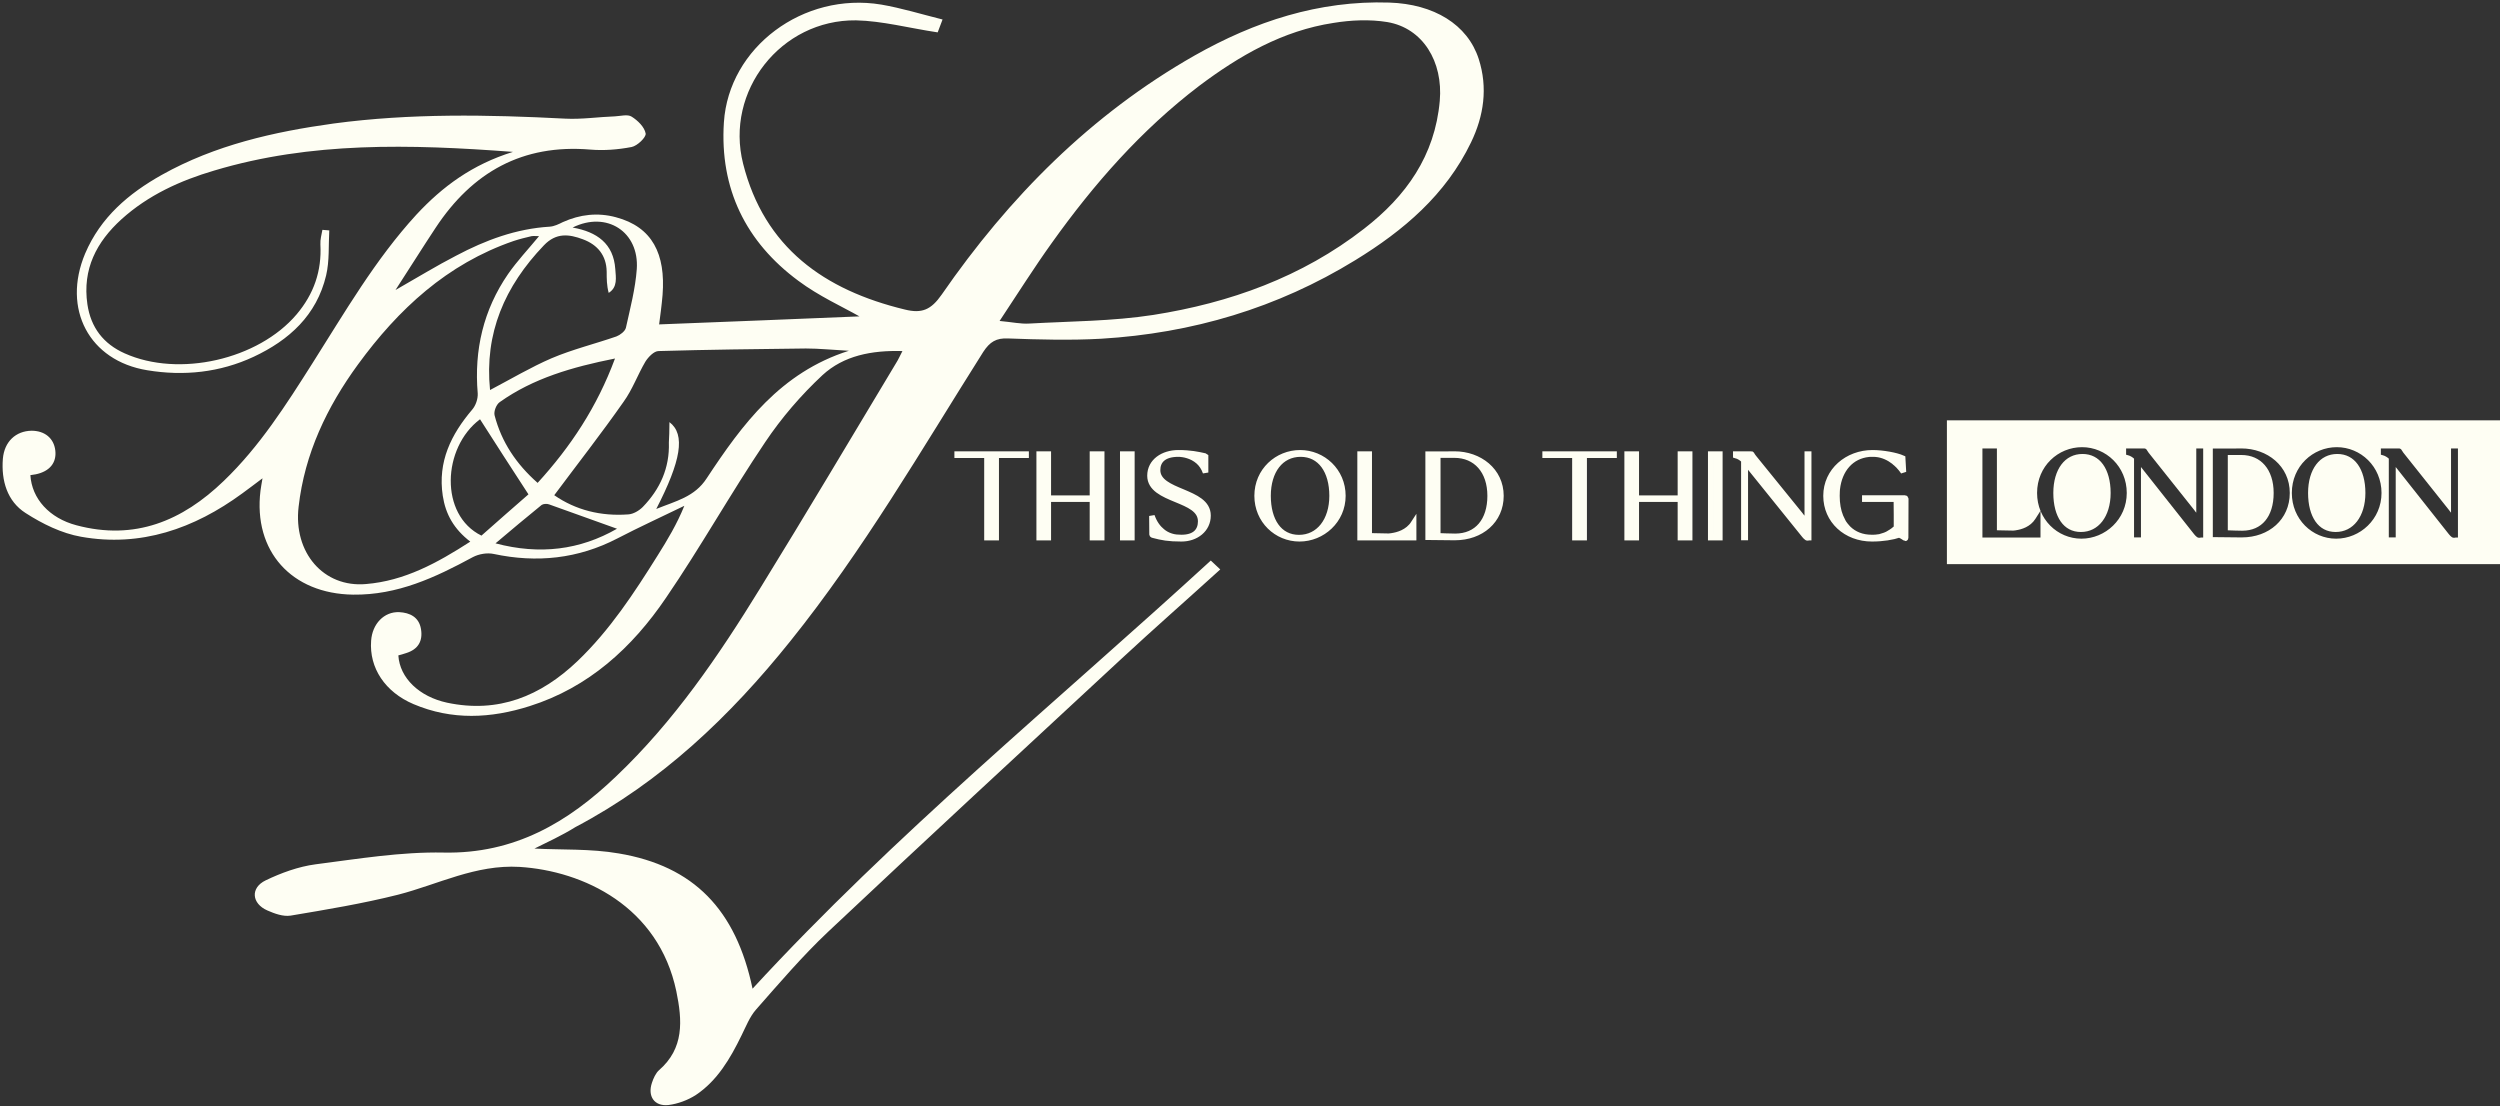
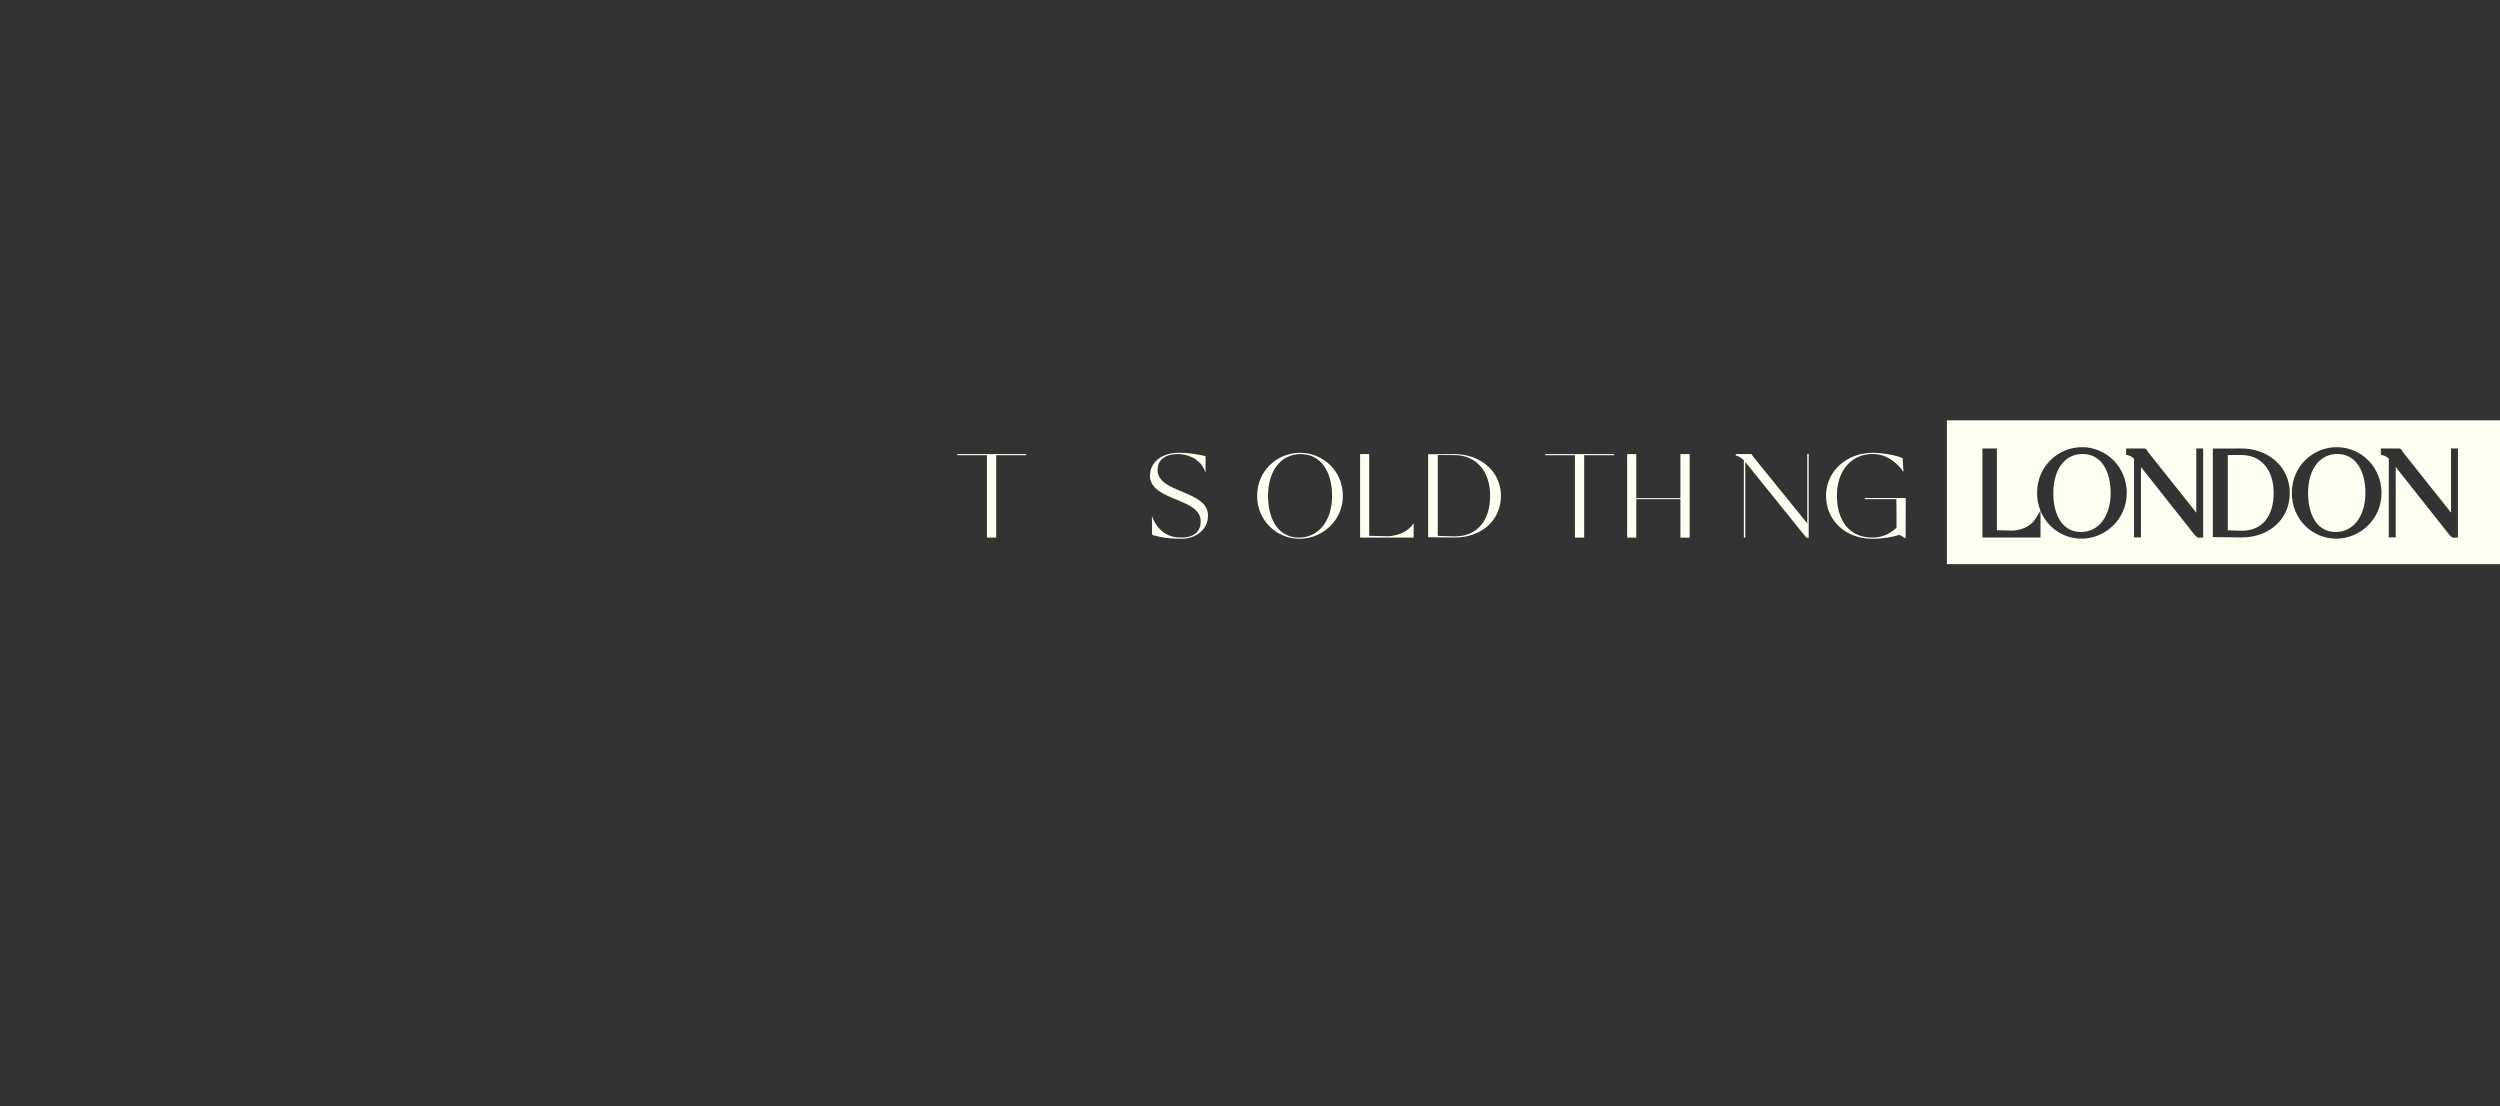
<svg xmlns="http://www.w3.org/2000/svg" width="226" height="100" viewBox="0 0 226 100" fill="none">
  <rect x="0" y="0" width="226" height="100" fill="#333333" stroke="none" />
  <g clip-path="url(#clip0_34_706)">
-     <path d="M48.316 76.71C50.725 76.839 53.394 76.71 55.933 77.15C62.72 78.29 66.528 82.228 68.031 89.378C80.855 75.44 95.44 63.523 109.456 50.673C109.741 50.932 109.948 51.14 110.311 51.477C107.202 54.3 104.249 56.891 101.373 59.559C92.513 67.772 83.653 75.958 74.844 84.249C72.539 86.425 70.44 88.886 68.342 91.269C67.772 91.917 67.435 92.798 67.021 93.627C66.01 95.699 64.844 97.694 62.901 98.99C62.176 99.456 61.269 99.793 60.414 99.896C59.145 100.026 58.523 99.093 58.938 97.876C59.067 97.487 59.275 97.021 59.559 96.761C61.865 94.767 61.684 92.254 61.14 89.611C59.534 81.943 52.746 78.731 46.969 78.368C43.005 78.135 39.611 79.948 35.984 80.881C32.798 81.684 29.508 82.228 26.269 82.772C25.596 82.876 24.819 82.591 24.171 82.306C22.746 81.684 22.616 80.259 24.015 79.585C25.414 78.912 26.969 78.342 28.523 78.135C32.358 77.642 36.243 76.995 40.104 77.072C46.502 77.202 51.347 74.352 55.699 70.181C60.933 65.207 64.974 59.275 68.731 53.16C72.901 46.399 76.943 39.585 81.036 32.772C81.218 32.487 81.347 32.176 81.58 31.736C78.782 31.658 76.269 32.15 74.352 33.912C72.409 35.725 70.648 37.772 69.171 39.974C66.062 44.585 63.342 49.456 60.207 54.041C57.15 58.549 53.212 62.15 47.876 63.834C44.378 64.948 40.855 65.129 37.383 63.653C34.819 62.565 33.368 60.389 33.549 57.927C33.653 56.399 34.715 55.285 36.088 55.337C37.047 55.389 37.876 55.777 38.057 56.865C38.238 57.953 37.798 58.705 36.71 59.041C36.477 59.119 36.218 59.197 36.01 59.249C36.14 61.295 37.901 62.979 40.414 63.523C45.052 64.508 48.886 62.927 52.202 59.767C55.13 56.969 57.331 53.601 59.456 50.207C60.337 48.808 61.192 47.383 61.865 45.725C59.844 46.71 57.798 47.642 55.803 48.679C52.254 50.518 48.523 50.907 44.637 50.078C44.041 49.948 43.29 50.078 42.746 50.363C39.352 52.202 35.933 53.808 31.917 53.756C26.373 53.679 22.876 49.844 23.549 44.352C23.575 44.067 23.653 43.756 23.73 43.238C23.005 43.782 22.461 44.197 21.891 44.611C17.539 47.798 12.72 49.482 7.332 48.523C5.57 48.212 3.834 47.357 2.306 46.373C0.648 45.311 0.104 43.446 0.259 41.477C0.389 39.922 1.425 38.964 2.85 38.938C4.041 38.938 4.87 39.611 5 40.725C5.129 41.839 4.482 42.617 3.238 42.876C3.083 42.901 2.901 42.927 2.746 42.953C2.876 45.078 4.456 46.839 6.917 47.487C12.176 48.886 16.477 47.098 20.233 43.471C23.471 40.363 25.855 36.606 28.238 32.85C31.166 28.238 33.912 23.471 37.642 19.404C40 16.865 42.694 14.87 46.373 13.73C37.047 13.031 28.109 12.798 19.378 15.414C16.295 16.321 13.394 17.642 10.984 19.819C8.731 21.865 7.435 24.326 7.901 27.513C8.212 29.611 9.352 31.088 11.269 31.943C16.166 34.145 23.342 32.513 26.813 28.42C28.368 26.58 29.093 24.508 28.964 22.098C28.938 21.658 29.067 21.218 29.145 20.777C29.352 20.803 29.559 20.803 29.767 20.829C29.689 22.176 29.793 23.575 29.482 24.896C28.627 28.497 26.14 30.751 22.927 32.254C19.87 33.679 16.606 34.015 13.316 33.471C8.057 32.617 5.596 27.927 7.694 22.927C9.093 19.637 11.632 17.487 14.637 15.803C19.456 13.109 24.741 11.917 30.155 11.166C37.124 10.233 44.093 10.363 51.088 10.725C52.591 10.803 54.093 10.57 55.596 10.518C56.114 10.492 56.736 10.311 57.098 10.544C57.642 10.881 58.264 11.477 58.368 12.072C58.42 12.409 57.617 13.186 57.098 13.29C55.881 13.523 54.611 13.627 53.368 13.523C47.228 13.005 42.694 15.57 39.378 20.596C38.212 22.357 37.098 24.145 35.751 26.218C37.798 25.052 39.482 24.015 41.243 23.109C43.886 21.71 46.658 20.674 49.689 20.492C50.104 20.466 50.518 20.259 50.881 20.078C52.435 19.378 54.041 19.197 55.673 19.637C58.99 20.518 60.181 22.979 59.896 26.658C59.819 27.591 59.689 28.523 59.585 29.326C65.777 29.093 71.969 28.834 77.694 28.601C76.14 27.72 74.016 26.762 72.176 25.389C67.409 21.865 65.052 17.047 65.44 11.062C65.881 4.274 72.617 -0.751 79.663 0.414C81.477 0.725 83.238 1.269 85.207 1.762C84.948 2.435 84.793 2.85 84.767 2.927C82.176 2.539 79.767 1.891 77.383 1.839C70.596 1.762 65.518 8.238 67.176 14.793C69.093 22.383 74.508 26.218 81.787 27.979C83.342 28.368 84.171 28.005 85.129 26.632C91.218 17.824 98.601 10.363 107.979 5.026C113.42 1.943 119.223 0.026 125.596 0.233C129.611 0.363 132.668 2.202 133.679 5.337C134.508 7.927 134.145 10.466 132.979 12.876C130.699 17.616 126.865 20.855 122.513 23.523C115.466 27.85 107.772 30.129 99.534 30.622C96.736 30.777 93.938 30.699 91.14 30.596C90.052 30.544 89.482 30.907 88.886 31.813C83.29 40.673 78.031 49.767 71.451 57.953C66.01 64.741 59.793 70.674 52.021 74.767C50.777 75.544 49.404 76.166 48.316 76.71ZM90.363 29.015C91.502 29.119 92.28 29.3 93.057 29.249C96.787 29.041 100.57 29.041 104.249 28.471C111.166 27.383 117.694 25.052 123.316 20.674C127.098 17.746 129.715 14.093 130.155 9.119C130.466 5.57 128.627 2.539 125.414 1.995C123.834 1.736 122.124 1.813 120.544 2.072C115.958 2.772 112.047 5.026 108.394 7.772C103.161 11.761 98.886 16.632 95.078 21.969C93.497 24.171 92.047 26.477 90.363 29.015ZM42.513 48.964C41.036 47.824 40.285 46.502 40.026 44.819C39.559 41.736 40.777 39.275 42.694 37.021C43.005 36.658 43.212 36.062 43.187 35.57C42.85 31.632 43.705 28.005 45.933 24.767C46.762 23.575 47.772 22.513 48.73 21.347C48.471 21.347 48.264 21.321 48.057 21.347C47.513 21.477 46.969 21.606 46.425 21.788C40.414 23.86 36.01 27.953 32.358 32.953C29.559 36.788 27.539 41.01 26.995 45.803C26.503 49.948 29.249 53.135 33.083 52.798C36.554 52.513 39.508 50.907 42.513 48.964ZM60.518 38.16C61.995 39.275 61.554 41.684 59.326 46.01C61.114 45.285 62.798 44.922 63.886 43.238C67.098 38.368 70.544 33.679 76.736 31.71C75.259 31.632 74.041 31.503 72.85 31.503C68.42 31.554 63.99 31.606 59.534 31.736C59.119 31.736 58.601 32.28 58.342 32.694C57.642 33.886 57.176 35.207 56.373 36.321C54.378 39.171 52.228 41.917 50.104 44.767C52.047 46.114 54.326 46.684 56.788 46.502C57.254 46.477 57.772 46.166 58.109 45.829C59.663 44.223 60.544 42.306 60.466 40C60.492 39.508 60.518 38.964 60.518 38.16ZM44.3 35.259C46.218 34.249 48.005 33.186 49.87 32.383C51.762 31.58 53.782 31.088 55.725 30.414C56.062 30.285 56.502 29.948 56.58 29.637C56.969 27.875 57.435 26.114 57.565 24.326C57.798 20.958 54.844 19.041 51.762 20.57C53.964 20.958 55.466 22.021 55.622 24.326C55.673 25.078 55.855 25.958 55.026 26.477C54.844 25.803 54.844 25.181 54.844 24.559C54.819 23.083 54.016 22.124 52.694 21.632C51.451 21.166 50.285 21.01 49.171 22.176C45.622 25.881 43.782 30.129 44.3 35.259ZM55.596 32.409C51.71 33.186 48.212 34.197 45.181 36.347C44.87 36.554 44.611 37.202 44.715 37.565C45.337 39.948 46.658 41.943 48.601 43.653C51.58 40.389 53.964 36.813 55.596 32.409ZM43.394 37.901C39.974 40.466 39.715 46.554 43.523 48.42C44.974 47.124 46.502 45.803 47.772 44.689C46.192 42.28 44.793 40.078 43.394 37.901ZM55.777 47.798C53.73 47.072 51.684 46.321 49.637 45.596C49.43 45.518 49.119 45.544 48.964 45.648C47.617 46.736 46.269 47.876 44.793 49.119C48.808 50.181 52.435 49.715 55.777 47.798Z" fill="#FEFEF3" />
-     <path d="M92.76 41.048V41.151H90.056V48.601H89.221V41.151H86.528V41.048H92.76Z" fill="#FEFEF3" />
-     <path d="M98.758 45.032V41.048H99.594V48.601H98.758V45.124H94.766V48.601H93.942V41.048H94.766V45.032H98.758Z" fill="#FEFEF3" />
-     <path d="M102.322 48.601H101.498V41.048H102.322V48.601Z" fill="#FEFEF3" />
+     <path d="M92.76 41.048V41.151H90.056V48.601H89.221V41.151H86.528V41.048H92.76" fill="#FEFEF3" />
    <path d="M106.907 44.467C108.044 44.951 109.205 45.435 109.205 46.609C109.205 47.864 108.126 48.705 106.803 48.705C105.619 48.705 105.027 48.59 104.249 48.382C104.145 48.359 104.145 48.336 104.145 48.267C104.145 47.979 104.133 47.288 104.133 46.644C104.366 47.311 104.714 47.749 105.073 48.037C105.166 48.117 105.271 48.187 105.364 48.244C105.398 48.267 105.433 48.279 105.468 48.302C105.491 48.313 105.514 48.325 105.538 48.336C105.561 48.348 105.584 48.359 105.607 48.371C105.735 48.428 105.851 48.463 105.967 48.497C106.211 48.566 106.489 48.59 106.803 48.59C108.021 48.59 108.543 47.991 108.543 47.127C108.543 46.056 107.441 45.619 106.327 45.158C105.155 44.675 103.959 44.168 103.959 43.005C103.959 41.716 105.131 40.933 106.524 40.933C107.615 40.933 108.288 41.082 108.915 41.221C108.949 41.232 108.973 41.232 108.984 41.243V42.717C108.833 42.28 108.601 41.957 108.346 41.727C107.719 41.163 106.93 41.071 106.64 41.048C106.617 41.048 106.594 41.048 106.582 41.048C106.547 41.048 106.524 41.048 106.524 41.048C105.178 41.048 104.644 41.669 104.644 42.498C104.644 43.535 105.77 43.995 106.907 44.467Z" fill="#FEFEF3" />
    <path d="M117.532 40.933C119.597 40.933 121.396 42.579 121.396 44.824C121.396 47.058 119.539 48.705 117.474 48.705C115.408 48.705 113.644 47.058 113.644 44.824C113.644 42.545 115.466 40.933 117.532 40.933ZM117.427 48.601C119.215 48.601 120.421 47.058 120.421 44.824C120.421 42.579 119.365 41.048 117.578 41.048C115.779 41.048 114.631 42.579 114.631 44.824C114.631 47.058 115.64 48.601 117.427 48.601Z" fill="#FEFEF3" />
    <path d="M125.831 48.44C126.33 48.371 127.259 48.129 127.792 47.3V48.601H122.953V41.048H123.777V48.44C124.334 48.451 125.216 48.474 125.471 48.474C125.471 48.474 125.506 48.474 125.564 48.474C125.634 48.463 125.704 48.463 125.773 48.451C125.796 48.451 125.808 48.44 125.831 48.44Z" fill="#FEFEF3" />
    <path d="M131.483 41.048C133.746 41.048 135.684 42.545 135.684 44.824C135.684 47.058 133.897 48.59 131.529 48.59C131.494 48.59 131.436 48.59 131.378 48.59L129.104 48.566V41.059H130.415C130.833 41.059 131.309 41.048 131.483 41.048ZM131.552 48.486C133.537 48.486 134.709 47.058 134.709 44.824C134.709 42.579 133.432 41.14 131.471 41.14H129.974V48.44C130.311 48.451 131.1 48.486 131.552 48.486Z" fill="#FEFEF3" />
    <path d="M145.912 41.048V41.151H143.208V48.601H142.372V41.151H139.68V41.048H145.912Z" fill="#FEFEF3" />
    <path d="M151.91 45.032V41.048H152.746V48.601H151.91V45.124H147.918V48.601H147.094V41.048H147.918V45.032H151.91Z" fill="#FEFEF3" />
-     <path d="M155.474 48.601H154.65V41.048H155.474V48.601Z" fill="#FEFEF3" />
    <path d="M163.505 48.601H163.471C163.459 48.624 163.436 48.624 163.401 48.624C163.378 48.624 163.354 48.624 163.331 48.601C163.273 48.566 163.192 48.474 163.122 48.394L157.831 41.831L157.773 41.773V48.59H157.645V41.623C157.633 41.6 157.622 41.589 157.61 41.577C157.448 41.428 157.215 41.255 156.914 41.174V41.048C156.972 41.048 157.03 41.048 157.088 41.048H158.33C158.341 41.048 158.341 41.059 158.353 41.071C158.422 41.209 158.608 41.439 158.782 41.647L162.751 46.54L162.809 46.621L163.378 47.323V41.048H163.505V48.601Z" fill="#FEFEF3" />
    <path d="M172.21 45.02C172.245 45.02 172.28 45.055 172.28 45.112C172.268 46.148 172.268 47.323 172.268 48.612C172.268 48.682 172.233 48.67 172.187 48.624C172.059 48.532 171.862 48.417 171.699 48.348C171.096 48.555 170.214 48.705 169.228 48.705C166.872 48.705 165.073 47.058 165.073 44.824C165.073 42.545 167.011 40.933 169.274 40.933C170.191 40.933 171.409 41.151 172.001 41.416L172.071 42.671C172.036 42.614 171.769 42.199 171.293 41.796C171.282 41.796 171.282 41.796 171.282 41.796C171.258 41.773 171.224 41.739 171.189 41.716C170.783 41.405 170.237 41.117 169.576 41.059C169.576 41.059 169.576 41.059 169.564 41.059H169.552C169.518 41.048 169.471 41.048 169.436 41.048C169.39 41.048 169.344 41.048 169.297 41.048C169.228 41.048 169.17 41.048 169.111 41.048C169.053 41.048 168.995 41.059 168.937 41.059C167.348 41.221 166.28 42.441 166.083 44.226C166.083 44.283 166.071 44.352 166.071 44.41C166.059 44.548 166.059 44.686 166.059 44.824C166.059 45.527 166.164 46.148 166.384 46.69C166.454 46.851 166.524 47.001 166.605 47.15C166.628 47.196 166.663 47.242 166.686 47.288C166.779 47.427 166.883 47.553 166.988 47.668C167.023 47.714 167.057 47.749 167.092 47.783C167.626 48.302 168.334 48.59 169.204 48.59C169.251 48.59 169.297 48.59 169.344 48.59C169.425 48.59 169.494 48.59 169.576 48.578C169.669 48.566 169.761 48.555 169.854 48.543C169.889 48.532 169.935 48.52 169.97 48.52C169.982 48.509 169.993 48.509 170.005 48.509C170.284 48.44 170.527 48.348 170.748 48.221C170.759 48.209 170.759 48.209 170.759 48.209C171.026 48.06 171.258 47.887 171.444 47.714C171.444 47.519 171.444 47.185 171.444 46.575C171.444 46.102 171.432 45.389 171.432 45.124H168.578V45.02H172.21ZM170.562 48.382C170.504 48.394 170.434 48.417 170.365 48.44C170.434 48.417 170.504 48.405 170.562 48.382Z" fill="#FEFEF3" />
-     <path d="M169.576 48.578C169.494 48.59 169.425 48.59 169.344 48.59C169.297 48.59 169.251 48.59 169.204 48.59C168.334 48.59 167.626 48.302 167.092 47.783C167.057 47.749 167.023 47.714 166.988 47.668C166.883 47.553 166.779 47.427 166.686 47.288C166.663 47.242 166.628 47.196 166.605 47.15C166.524 47.001 166.454 46.851 166.384 46.69C166.164 46.148 166.059 45.527 166.059 44.824C166.059 44.686 166.059 44.548 166.071 44.41C166.071 44.352 166.083 44.283 166.083 44.226C166.28 42.441 167.348 41.221 168.937 41.059C168.995 41.059 169.053 41.048 169.111 41.048C169.17 41.048 169.228 41.048 169.297 41.048C169.344 41.048 169.39 41.048 169.436 41.048C169.471 41.048 169.518 41.048 169.552 41.059H169.564C169.576 41.059 169.576 41.059 169.576 41.059C170.237 41.117 170.783 41.405 171.189 41.716C171.224 41.739 171.258 41.773 171.282 41.796C171.282 41.796 171.282 41.796 171.293 41.796C171.769 42.199 172.036 42.614 172.071 42.671L172.001 41.416C171.409 41.151 170.191 40.933 169.274 40.933C167.011 40.933 165.073 42.545 165.073 44.824C165.073 47.058 166.872 48.705 169.228 48.705C170.214 48.705 171.096 48.555 171.699 48.348C171.862 48.417 172.059 48.532 172.187 48.624C172.233 48.67 172.268 48.682 172.268 48.612C172.268 47.323 172.268 46.148 172.28 45.112C172.28 45.055 172.245 45.02 172.21 45.02H168.578V45.124H171.432C171.432 45.389 171.444 46.102 171.444 46.575C171.444 47.185 171.444 47.519 171.444 47.714C171.258 47.887 171.026 48.06 170.759 48.209C170.759 48.209 170.759 48.209 170.748 48.221C170.527 48.348 170.284 48.44 170.005 48.509C169.993 48.509 169.982 48.509 169.97 48.52C169.935 48.52 169.889 48.532 169.854 48.543C169.761 48.555 169.669 48.566 169.576 48.578ZM169.576 48.578C169.669 48.566 169.75 48.566 169.843 48.555M171.003 48.198C170.945 48.221 170.899 48.244 170.852 48.267M92.76 41.048V41.151H90.056V48.601H89.221V41.151H86.528V41.048H92.76ZM98.758 45.032V41.048H99.594V48.601H98.758V45.124H94.766V48.601H93.942V41.048H94.766V45.032H98.758ZM102.322 48.601H101.498V41.048H102.322V48.601ZM106.907 44.467C108.044 44.951 109.205 45.435 109.205 46.609C109.205 47.864 108.126 48.705 106.803 48.705C105.619 48.705 105.027 48.59 104.249 48.382C104.145 48.359 104.145 48.336 104.145 48.267C104.145 47.979 104.133 47.288 104.133 46.644C104.366 47.311 104.714 47.749 105.073 48.037C105.166 48.117 105.271 48.187 105.364 48.244C105.398 48.267 105.433 48.279 105.468 48.302C105.491 48.313 105.514 48.325 105.538 48.336C105.561 48.348 105.584 48.359 105.607 48.371C105.735 48.428 105.851 48.463 105.967 48.497C106.211 48.566 106.489 48.59 106.803 48.59C108.021 48.59 108.543 47.991 108.543 47.127C108.543 46.056 107.441 45.619 106.327 45.158C105.155 44.675 103.959 44.168 103.959 43.005C103.959 41.716 105.131 40.933 106.524 40.933C107.615 40.933 108.288 41.082 108.915 41.221C108.949 41.232 108.973 41.232 108.984 41.243V42.717C108.833 42.28 108.601 41.957 108.346 41.727C107.719 41.163 106.93 41.071 106.64 41.048C106.617 41.048 106.594 41.048 106.582 41.048C106.547 41.048 106.524 41.048 106.524 41.048C105.178 41.048 104.644 41.669 104.644 42.498C104.644 43.535 105.77 43.995 106.907 44.467ZM117.532 40.933C119.597 40.933 121.396 42.579 121.396 44.824C121.396 47.058 119.539 48.705 117.474 48.705C115.408 48.705 113.644 47.058 113.644 44.824C113.644 42.545 115.466 40.933 117.532 40.933ZM117.427 48.601C119.215 48.601 120.421 47.058 120.421 44.824C120.421 42.579 119.365 41.048 117.578 41.048C115.779 41.048 114.631 42.579 114.631 44.824C114.631 47.058 115.64 48.601 117.427 48.601ZM125.831 48.44C126.33 48.371 127.259 48.129 127.792 47.3V48.601H122.953V41.048H123.777V48.44C124.334 48.451 125.216 48.474 125.471 48.474C125.471 48.474 125.506 48.474 125.564 48.474C125.634 48.463 125.704 48.463 125.773 48.451C125.796 48.451 125.808 48.44 125.831 48.44ZM131.483 41.048C133.746 41.048 135.684 42.545 135.684 44.824C135.684 47.058 133.897 48.59 131.529 48.59C131.494 48.59 131.436 48.59 131.378 48.59L129.104 48.566V41.059H130.415C130.833 41.059 131.309 41.048 131.483 41.048ZM131.552 48.486C133.537 48.486 134.709 47.058 134.709 44.824C134.709 42.579 133.432 41.14 131.471 41.14H129.974V48.44C130.311 48.451 131.1 48.486 131.552 48.486ZM145.912 41.048V41.151H143.208V48.601H142.372V41.151H139.68V41.048H145.912ZM151.91 45.032V41.048H152.746V48.601H151.91V45.124H147.918V48.601H147.094V41.048H147.918V45.032H151.91ZM155.474 48.601H154.65V41.048H155.474V48.601ZM163.505 48.601H163.471C163.459 48.624 163.436 48.624 163.401 48.624C163.378 48.624 163.354 48.624 163.331 48.601C163.273 48.566 163.192 48.474 163.122 48.394L157.831 41.831L157.773 41.773V48.59H157.645V41.623C157.633 41.6 157.622 41.589 157.61 41.577C157.448 41.428 157.215 41.255 156.914 41.174V41.048C156.972 41.048 157.03 41.048 157.088 41.048H158.33C158.341 41.048 158.341 41.059 158.353 41.071C158.422 41.209 158.608 41.439 158.782 41.647L162.751 46.54L162.809 46.621L163.378 47.323V41.048H163.505V48.601ZM170.562 48.382C170.504 48.394 170.434 48.417 170.365 48.44C170.434 48.417 170.504 48.405 170.562 48.382Z" stroke="#FEFEF3" stroke-width="0.5" />
    <path fill-rule="evenodd" clip-rule="evenodd" d="M226 38H176V51H226V38ZM184.152 44.565C184.152 42.143 186.056 40.424 188.217 40.424C190.381 40.424 192.259 42.181 192.259 44.565C192.259 46.943 190.319 48.696 188.16 48.696C185.993 48.696 184.152 46.935 184.152 44.565ZM207.182 44.565C207.182 42.143 209.086 40.424 211.247 40.424C213.411 40.424 215.289 42.181 215.289 44.565C215.289 46.943 213.349 48.696 211.19 48.696C209.023 48.696 207.182 46.935 207.182 44.565ZM179.211 40.539H180.52V47.936L180.872 47.944H180.872C181.316 47.955 181.765 47.965 181.932 47.965H182.004C182.039 47.96 182.073 47.957 182.1 47.955L182.1 47.955L182.101 47.955L182.105 47.955C182.14 47.952 182.164 47.95 182.187 47.946L182.191 47.945C182.205 47.941 182.23 47.934 182.26 47.932C182.728 47.864 183.537 47.637 183.998 46.907L184.46 46.177V48.592H179.211V40.539ZM186.353 41.986C185.892 42.595 185.62 43.482 185.62 44.565C185.62 45.65 185.861 46.538 186.289 47.148C186.711 47.748 187.321 48.092 188.114 48.092C188.91 48.092 189.573 47.745 190.043 47.138C190.517 46.527 190.802 45.64 190.802 44.565C190.802 43.477 190.55 42.59 190.112 41.981C189.679 41.381 189.056 41.039 188.262 41.039C187.46 41.039 186.81 41.383 186.353 41.986ZM192.2 40.539H193.839C193.889 40.539 193.943 40.553 193.99 40.587C194.023 40.61 194.044 40.636 194.054 40.65L194.068 40.665L194.086 40.701C194.139 40.807 194.299 41.013 194.476 41.228L194.479 41.232L198.378 46.131L198.435 46.212L198.543 46.347V40.539H199.168V48.592H198.958C198.945 48.597 198.932 48.601 198.919 48.605C198.875 48.616 198.829 48.615 198.817 48.615L198.815 48.615L198.812 48.615C198.783 48.615 198.685 48.616 198.595 48.541C198.545 48.506 198.5 48.462 198.468 48.428C198.427 48.385 198.386 48.337 198.351 48.296L198.346 48.29L193.543 42.219V48.581H192.917V41.46C192.779 41.337 192.601 41.216 192.384 41.157L192.2 41.106V40.539ZM201.393 47.94L201.42 47.941H201.42C201.801 47.956 202.348 47.977 202.692 47.977C203.6 47.977 204.301 47.647 204.779 47.074C205.262 46.495 205.539 45.642 205.539 44.565C205.539 43.488 205.239 42.63 204.733 42.045C204.231 41.464 203.508 41.131 202.612 41.131H201.393V47.94ZM202.302 40.543C202.439 40.541 202.555 40.539 202.624 40.539C204.95 40.539 206.996 42.117 206.996 44.565C206.996 46.959 205.107 48.581 202.669 48.581H202.522L202.519 48.581L200.039 48.555V40.55H201.576C201.779 40.55 201.997 40.547 202.186 40.544L202.302 40.543ZM209.384 41.986C208.922 42.595 208.65 43.482 208.65 44.565C208.65 45.65 208.891 46.538 209.319 47.148C209.741 47.748 210.352 48.092 211.144 48.092C211.94 48.092 212.603 47.745 213.073 47.138C213.547 46.527 213.832 45.64 213.832 44.565C213.832 43.477 213.581 42.59 213.142 41.981C212.709 41.381 212.086 41.039 211.292 41.039C210.49 41.039 209.84 41.383 209.384 41.986ZM215.23 40.539H216.869C216.919 40.539 216.973 40.553 217.021 40.587C217.053 40.61 217.074 40.636 217.084 40.65L217.098 40.665L217.116 40.701C217.169 40.807 217.329 41.013 217.506 41.228L217.509 41.232L221.408 46.131L221.465 46.212L221.573 46.347V40.539H222.198V48.592H221.988C221.975 48.597 221.962 48.601 221.95 48.605C221.905 48.616 221.859 48.615 221.848 48.615L221.846 48.615L221.842 48.615C221.813 48.615 221.715 48.616 221.625 48.541C221.575 48.506 221.53 48.462 221.498 48.428C221.457 48.385 221.416 48.337 221.382 48.296L221.376 48.29L216.573 42.219V48.581H215.948V41.46C215.809 41.337 215.631 41.216 215.415 41.157L215.23 41.106V40.539Z" fill="#FEFEF3" />
  </g>
  <defs>
    <clipPath id="clip0_34_706">
      <rect width="226" height="100" fill="white" />
    </clipPath>
  </defs>
</svg>